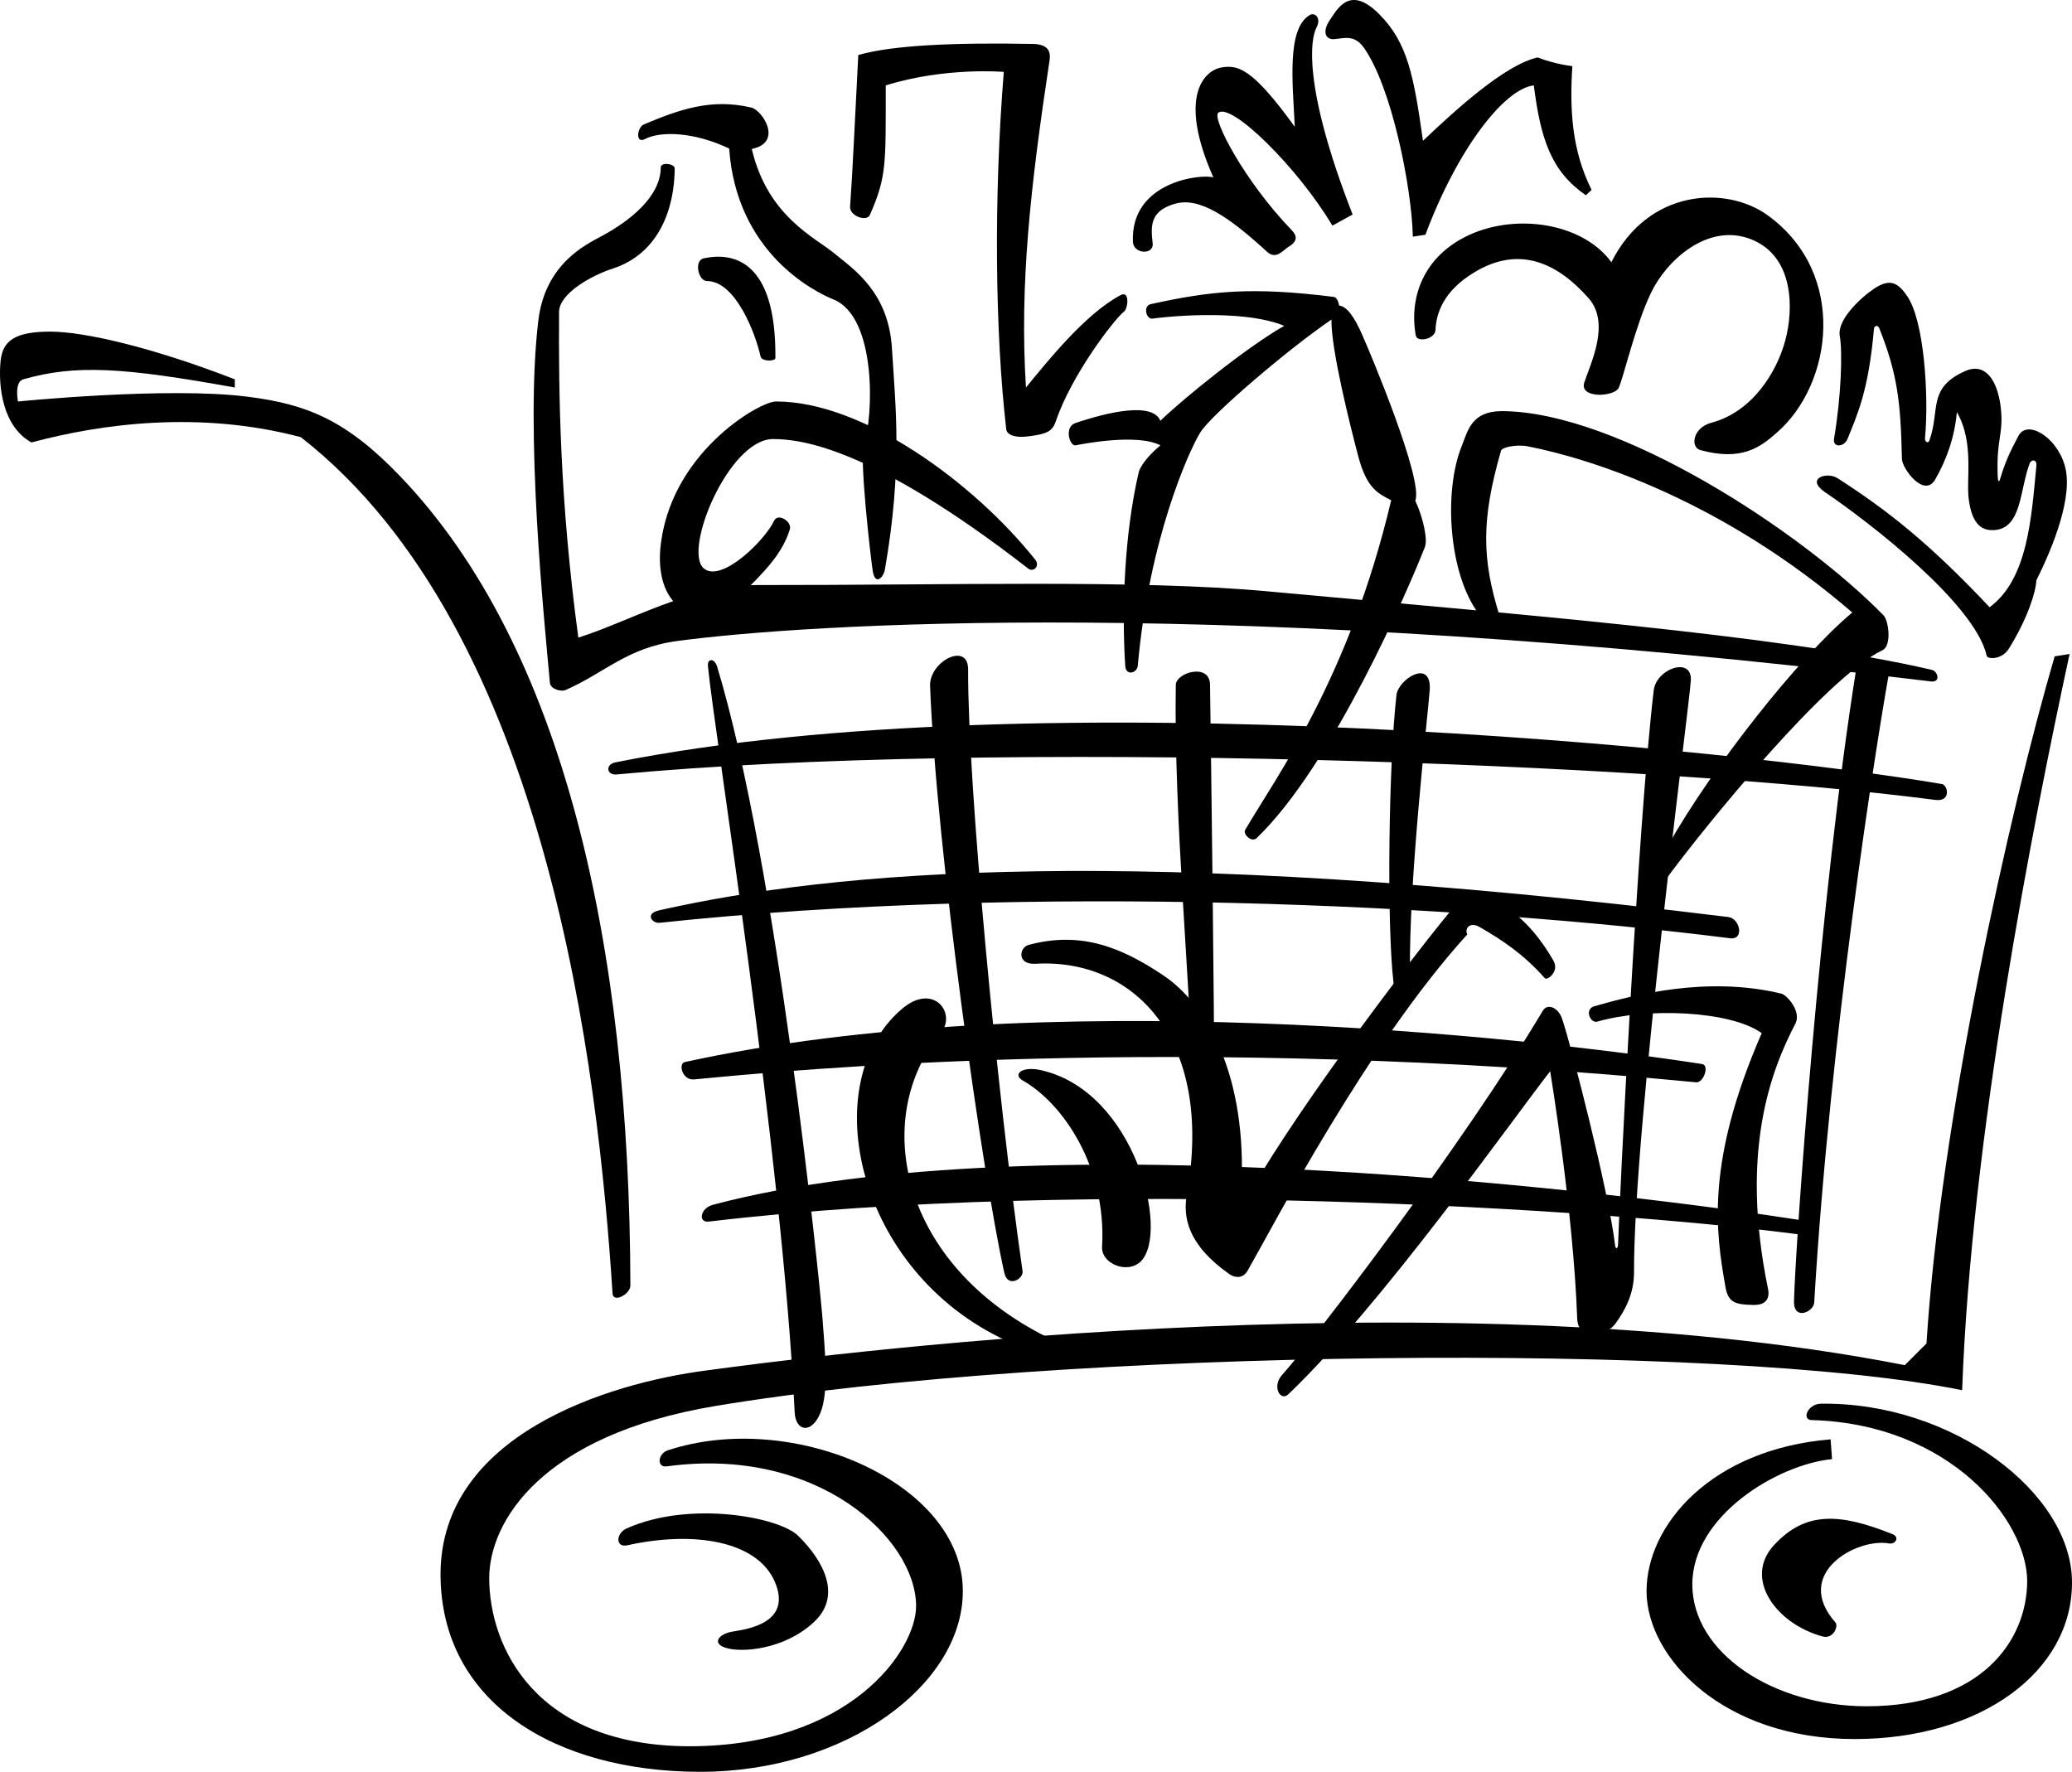
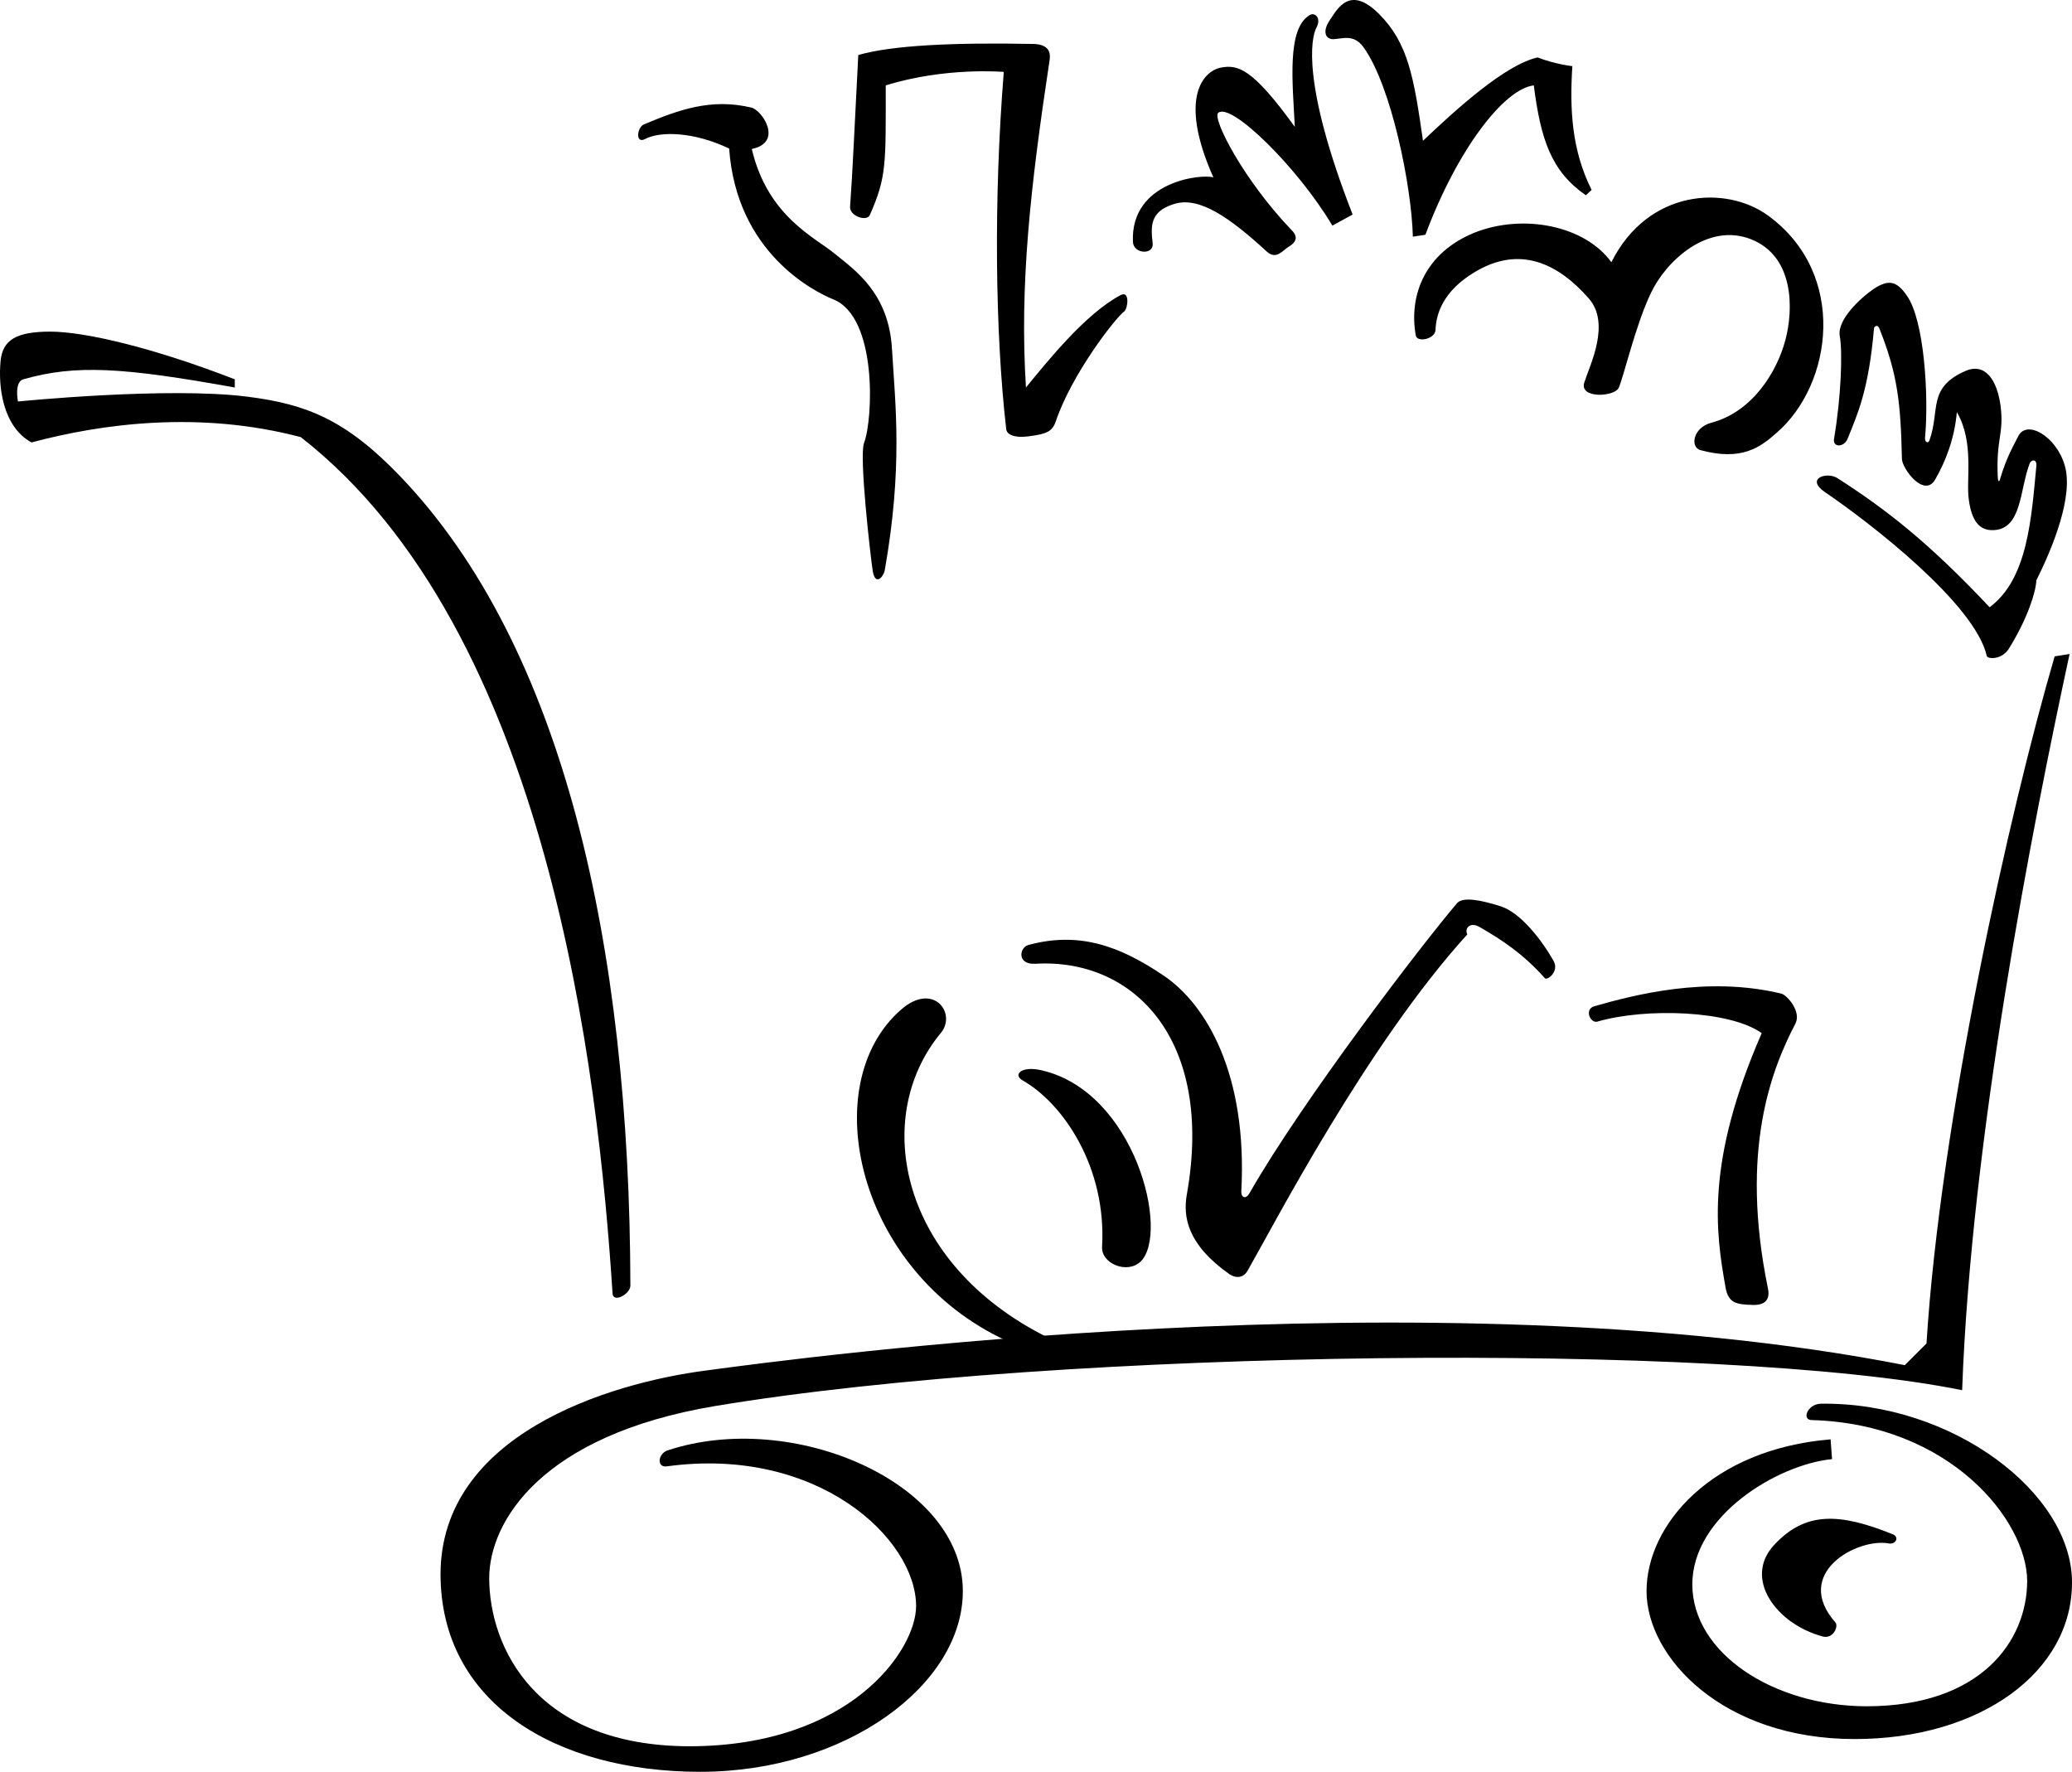
<svg xmlns="http://www.w3.org/2000/svg" width="430.03" height="367.723">
  <path d="M376.03 294.723c-2.203-.012-.875-3.363 1.899-3.398 27.308-.375 52.132 18.582 52.101 37.097.031 18.535-18.972 32.508-45.101 32.5-27.348.008-43.184-16.933-43.2-30.699.016-13.785 13.477-29.46 38.2-31.5l.3 4.102c-11.25 1.105-28.984 11.714-29 26 .016 14.214 16.762 25.265 36.2 25.297 23.668-.032 33.257-13.497 33.3-26-.043-12.512-15.964-32.583-44.699-33.399" />
  <path d="M392.83 318.422c1.47.602.552 2.164-.8 1.903-6.586-1.196-20.11 6.191-11.101 16.398.687.774-.446 3.547-2.7 2.899-9.566-2.598-16.515-12.02-10-19 6.47-6.954 13.508-6.672 24.602-2.2m-254.402-14.097c-2.239.304-1.852-2.633.101-3.301 25.957-8.61 61.32 6.683 61.3 29.2.02 19.425-24.214 37.483-54.5 37.5-30.198-.017-53.855-14.435-53.901-41 .046-28.81 34.507-39.622 55.203-42.302 18.148-2.437 150.304-20.39 248.699-1.097l4.5-4.5c2.875-46.067 17.203-110.426 26.598-142.602l3.101-.5c-7.824 36.238-20.414 100.602-22.3 152.8-49.41-10.066-186.688-8.737-258.9 3.302-35.897 6.03-46.76 23.902-46.8 35.699.04 14.367 9.645 34.848 41.602 34.898 33.316-.05 46.984-19.898 47-29.097-.016-13.98-20.469-33.258-51.703-29" />
-   <path d="M130.132 320.723c-2.403.488-2.336-2.473-.102-3.5 13.008-5.851 31.613-2.41 35.602 1.5 5.273 5.156 9.316 12.586 3.097 18.102-6.132 5.566-14.797 6.183-18 5.199-3.129-.918-1.57-2.93 1.301-3.402 2.938-.504 12.445-1.711 8.8-10.297-3.64-8.512-16.76-10.696-30.698-7.602m34.797-27.601c.21 3.968 3.472 4.539 5.3.203 1.903-4.41.946-13.262.403-20.602-.617-7.309-9.227-92.766-21.801-134.398-.61-1.844-2.055-1.641-1.902-.102 1.316 13.984 15.425 101.11 18 154.899m28.101-150.797c-.144-5.114 7.985-9.25 7.899-3.301-.098 23.36 5.918 87.48 11.3 124.8.223 1.61-3.105 3.567-3.8.298-4.43-19.883-14.09-87.493-15.399-121.797m51-.203c.07-2.54 6.973-4.575 7.102-.098.207 13.707 1 75.933.797 78.898-.114 3.051-4.707 2.102-4.7-.3-.008-13.907-3.648-51.274-3.199-78.5m45.8 2.101c.4-3.273 7.333-7.687 6.9-1-.516 6.61-4.383 39.582-4.098 59.102.066 2.172-3.067 4.21-3.403 1.797-1.472-12.606-1-45.856.602-59.899m53.399-1c.585-4.484 7.91-6.969 7.699-2.101-.235 4.875-11.875 92.667-11.797 122.902.004 4.558-1.88 7.918-3.801 10.598-1.879 2.703-7.836 4.14-8-1.098-.785-22.16-5.602-51.2-5.602-51.2-8.64 11.11-35.082 48.673-54.398 67.098-1.59 1.422-3.371-1.605-1.3-4 6.843-7.617 37.558-47.832 54.198-75.699.957-1.55 3.239-.629 4 1.8 1.754 5.071 9.602 35.407 11 47.099.102.656.606.605.602-.598.215-7.45 4.016-86.457 7.398-114.8m42.101-4.899 6.802.898c-2.782 15.36-12.387 76.36-15.602 131.102-.078 1.906-4.238 3.84-4.2-.203.29-11.633 5.356-84.305 13-131.797" />
  <path d="m208.83 278.223 8.7-.601c-30.879-15.329-36.77-45.692-22.3-63.2 3.43-4.058-1.497-10.761-8.2-4.898-17.808 15.484-9.238 54.348 21.8 68.7m3.4-54.001c-2.079-1.191-.235-3.055 3.902-2.101 19.508 4.449 26.675 33.812 20.597 39.703-2.773 2.675-8.242.422-8-3.102.946-16.398-8.023-29.691-16.5-34.5" />
  <path d="M213.429 196.122c-1.883.539-2.407 4.078 1.402 3.902 20.473-1.242 37.18 15.754 31.5 47.8-.856 4.72.098 10.47 8.8 16.598 1.036.735 2.762 1.086 3.798-.699 5.62-9.82 24.789-46.875 45.601-69.8-.625-1.18.512-2.743 2.602-1.5 4.668 2.699 9.004 5.542 13.5 10.6.5.528 3.035-1.41 1.797-3.6-2.493-4.426-6.887-10.005-10.899-11.301-4.062-1.317-7.898-2.063-9.101-.7-7.192 8.407-32.012 40.825-43.098 60.2-.746 1.367-1.816.972-1.7-.5 1.266-23.981-7.136-38.622-16.202-44.7-8.985-6.035-17.348-9.18-28-6.3m118.101 15.902c-1.48.433-2.797-2.613-.601-3.2 8.125-2.308 23.328-6.343 38.8-2.6 1.188.327 4.172 3.73 2.903 6.198-4.957 9.532-11.61 26.278-5.703 55 .328 1.453.152 3.535-3.2 3.403-3.3-.102-5.011-.328-5.597-3.602-2.094-11.664-4.114-26.148 7.5-52.8-6.508-4.7-23.973-5.34-34.102-2.4m-204.398 56.399c.09 2.098 3.687.176 3.699-1.597-.14-70.559-13.824-132.59-47.8-168-11.2-11.672-19.372-14.953-31.7-16.5-16.59-2.118-47.602 1-47.602 1s-.82-4.055 1.102-4.602c10.91-3.11 20.726-2.476 43.898 1.7v-1.7c-17-6.59-31.129-9.894-38.3-9.898-7.079.004-9.84 1.742-10.297 6-.543 5.382.406 13.68 6.398 17 14.434-3.86 34.828-6.676 55.899-1.102 51.476 40.149 61.77 132.14 64.703 177.7" />
-   <path d="M147.132 253.524c-2.336.297-1.809-2.84.898-3.5 67.762-17.977 192.27-2 225.7 3.2l-.098 3c-40.989-5.415-147.508-12.063-226.5-2.7m-5-33.102c-1.399.305-.547 3.805 1.898 3.602 19.88-1.89 100.262-9.79 208 .598 1.55.125 2.824-3.57 1.2-3.797-37.684-5.813-137.438-16.567-211.098-.403m216.598-30.097c2.421.336 3.347 4.828.3 4.398-55.441-7.008-144.742-11.441-222.2-3.2-1.394.141-3.14-1.882 0-2.6 36.294-8.176 98.044-13.876 221.9 1.402m-230.7-29.602c-2.133.242-2.484-2.086-.3-2.5 87.824-17.613 233.413-2.648 275.3 4.5 1.207.176 1.992 3.676-1.3 3.3-59.348-7.757-195.2-12.667-273.7-5.3m135-38c47.906 4.445 106.8 9 137.899 16.3 1.312.298 1.879 2.68-.2 2.4-146.699-17.915-234.343-11.833-260.097-8.4-10.578 1.411-15.09 6.638-23.301 10.2-.774.344-3.055-.121-3.2-1.5-1.187-13.156-5.214-52.055-2.402-75.2 1.414-11.898 10.067-15.816 12.903-17.401 6.195-3.274 12.453-8.38 12.5-14.297-.047-1.301 2.867-.856 2.898.097-.031 8.196-3.148 17.621-12.8 20.801-4.419 1.406-11.16 5.168-11.2 9-.098 16.988.133 39.074 4 67.602 10.738-3.352 22.969-10.856 37-10.903 40.238.047 79.106-1.168 106 1.301" />
-   <path d="m346.33 175.223-.901 7.7c8.191-11.2 33.527-42.391 45.3-48 1.883-.884 1.286-6.048.2-7.2-17.04-17.434-55.04-42.351-79.297-42.398-6.184.047-6.953 3.949-8.203 7.097-3.957 9.637-2.692 26.895 3.5 35l4.3.403c-3.683-11.836-3.84-19.91.301-34.301.16-.64 3.012-1.352 5.5-.902 13.477 2.625 40.676 11.43 67.399 34.5-11.332 9.453-29.223 32.41-38.098 48.101m-85.501-1.301c-1.105 1.063-2.92-.851-2.401-1.699 6.64-11.309 21.609-31.613 30.3-68.398-2.875-1.453-5.097-2.633-6.8-9-1.707-6.465-5.692-22.258-5.598-28.5-8.824 6.004-24.84 19.632-27.2 23.398-2.39 3.836-10.656 22.149-13 48.5-.156 1.438-2.425 2.145-2.6 0-.759-11.98-.161-27.535 2.8-40.2.203-.886 1.406-3.01 4.5-5.6-4.852-2.516-16.25-.274-17.602 0-1.261.199-2.39-3.79-.097-4.598 6.793-2.313 16.054-4.453 17.699-.5 4.414-4.309 17.832-15.235 25.7-19.703-9.056-3.723-26.036-1.715-27.302-1.5-1.347.257-2.066-2.653-.398-3 12.586-2.786 21.137-3.618 38-1.5.832.125 1.098 1.8 1.098 1.8 1.515.121 3.12 2.223 4.8 6.102 1.703 3.816 12.746 30.117 11 34.398 1.57 3.313 2.625 7.973 2 9.602-3.46 8.8-19.105 45.172-34.898 60.398m-47.402-55.898c1.011.781 2.515-.527 1.402-1.902-12.89-16.125-35.852-32.844-53.8-32.797-3.329-.047-22.266 10.816-24 30.699-.99 11.84 7.484 19.223 19.8 6.398 2.187-2.32 5.684-5.855 7.098-10.597.453-1.598-2.52-3.473-3.297-1.703-1.918 4.07-10.825 12.8-14.5 9.902-4.555-3.543 5.082-26.89 14.297-26.902 5.726.011 20.386 1.593 53 26.902M146.73 58.325c-1.79.03-2.755-4.223-.7-4.703 5.875-1.282 15.078.082 14.899 20.703-.004.656-2.832.808-3.098-.403-1.016-4.64-5.133-15.566-11.102-15.597" />
  <path d="M133.929 28.825c-2.141 1.172-1.707-2.426-.297-3 7.347-3.094 14-5.47 22.297-3.5 2.21.488 6.742 7.214.101 8.597 3.317 14.137 13.324 18.43 17.3 21.801 3.981 3.277 11.161 8.008 11.802 19.8.718 11.876 2.242 24.466-1.5 45.802-.258 1.414-1.969 3.363-2.5.199-.489-3.242-2.867-23.938-1.801-26.602 1.867-4.906 2.816-26.125-6.402-29.8-3.891-1.575-20.075-9.625-21.598-31.297-7.34-3.5-14.242-3.625-17.402-2m42.5 14.097c-.09 1.938 3.453 3.137 4.101 1.7 3.516-7.958 3.297-10.586 3.3-26.899 12.411-3.86 24.5-2.8 24.5-2.8-2.116 26.335-1.8 54.042.5 74.1.071 1.06 1.462 1.981 4.9 1.5 3.53-.468 4.695-.991 5.402-3.1 3.234-9.59 12.097-21.15 14.199-22.801.742-.586 1.21-4.333-.7-3.399-7.257 3.785-15.187 13.7-19.702 19.2-1.332-21.274.886-41.384 4.902-67.9.129-.987.414-3.276-3.3-3.401-16.708-.325-29.438.277-36.4 2.3-.73 13.805-1.167 24.215-1.702 31.5m62.801 7.602c.28 2.402-3.934 2.254-4.098-.3-.578-12.61 14.308-14.192 16.699-13.4-7.457-16.785-1.902-22.167 1.598-22.8 3.464-.633 6.46.062 15.3 12.3-.449-9.132-1.714-20.374 3.102-23.202 1.035-.622 2.46.582 1.398 2.601-1.156 2.094-3.05 11.785 7.5 38.8l-4.199 2.302c-7.3-12.22-21.074-25.676-23.7-23.403-1.331 1.117 5.317 14.035 15.302 24.403.582.617 1.73 1.984-.703 3.398-1.176.688-2.528 2.797-4.5 1-7.633-7.008-14.008-11.52-19.2-9.898-5.261 1.547-4.851 4.879-4.5 8.199m43.7-40.801c-1.922-2.578-4.082-1.754-6-1.601-1.88.164-2.559-1.618-.899-4 1.633-2.438 4.18-7.235 10.2-1.2 6.015 6 7.226 13.16 9.1 26.301 6.99-6.648 17.126-15.832 23.802-17.3 3.773 1.468 7.199 1.8 7.199 1.8-.574 9.008-.133 17.434 4 25.7l-1.2 1.1c-7.175-4.964-9.363-11.554-10.8-22.8-6.191.734-15.852 13.242-22.5 31l-2.602.399c-.25-10.399-4.457-31.399-10.3-39.399m15 58.801c-.13 1.87-3.825 2.62-4.098 1.098-1.484-8.415 1.973-17.137 12.098-21.297 10.14-4.07 22.992-1.528 28.5 6.097 7.632-15.222 23.804-16.011 32.5-9.699 16.629 12.106 13.398 35.086 1.8 45.102-3.453 3.078-7.347 5.898-15.8 3.597-2.18-.558-1.641-4.672 2.3-5.699 8.528-2.289 13.555-10.562 15.301-17.101 1.738-6.446 1.871-17.489-7.2-21-8.98-3.458-17.581 4.57-20.698 11.203-3.215 6.668-5.742 17.773-6.703 19.699-.938 1.875-8.297 2.254-7.098-1.2 1.125-3.542 5.508-12.152.898-17.402-6.289-7.152-14.312-11.234-23.898-5.3-6.2 3.78-7.785 8.386-7.902 11.902" />
  <path d="M380.632 91.122c-.262 1.78 2.05 1.73 2.797 0 2.117-5.247 4.39-10.125 5.5-22.899.043-.547.746-.93 1.101-.101 3.809 9.55 4.442 15.41 4.7 27.101.038 2.047 4.617 8.211 6.902 4.3 2.234-3.886 4.02-8.581 4.5-14 3.699 6.4 1.828 14.06 2.5 18.302.597 4.308 2.21 6.328 5.097 6.199 5.918-.207 5.442-8.442 7.5-13.8.344-.927 1.567-.977 1.403.5-1.032 10.675-1.75 23.444-9.703 29.3-12.282-13.043-20.993-20.008-31.598-26.8-2.137-1.368-6.707.034-2.602 2.898 9.489 6.425 31.22 23.289 33.602 34 .148.68 3.082.89 4.598-1.5 3.945-6.364 5.609-11.825 5.703-14.2 3.586-7.125 7.707-17.578 5.898-23.8-1.754-6.13-8.012-9.684-9.7-6-.886 1.792-2.35 4.152-3.698 8.703-.125.543-.403.906-.5-.102-.41-8.25 1.281-8.965.597-14.8-.742-5.801-3.347-9.223-7.398-7.4-7.86 3.5-5.125 8.134-7.402 14.4-.22.69-1.02.35-.899-.598.8-8.637-.148-24.434-3.8-29.5-2.169-3.168-3.907-3.274-6.801-1.403-2.817 1.914-7.692 6.465-7.098 9.801.594 3.316.316 12.461-1.2 21.399" />
</svg>